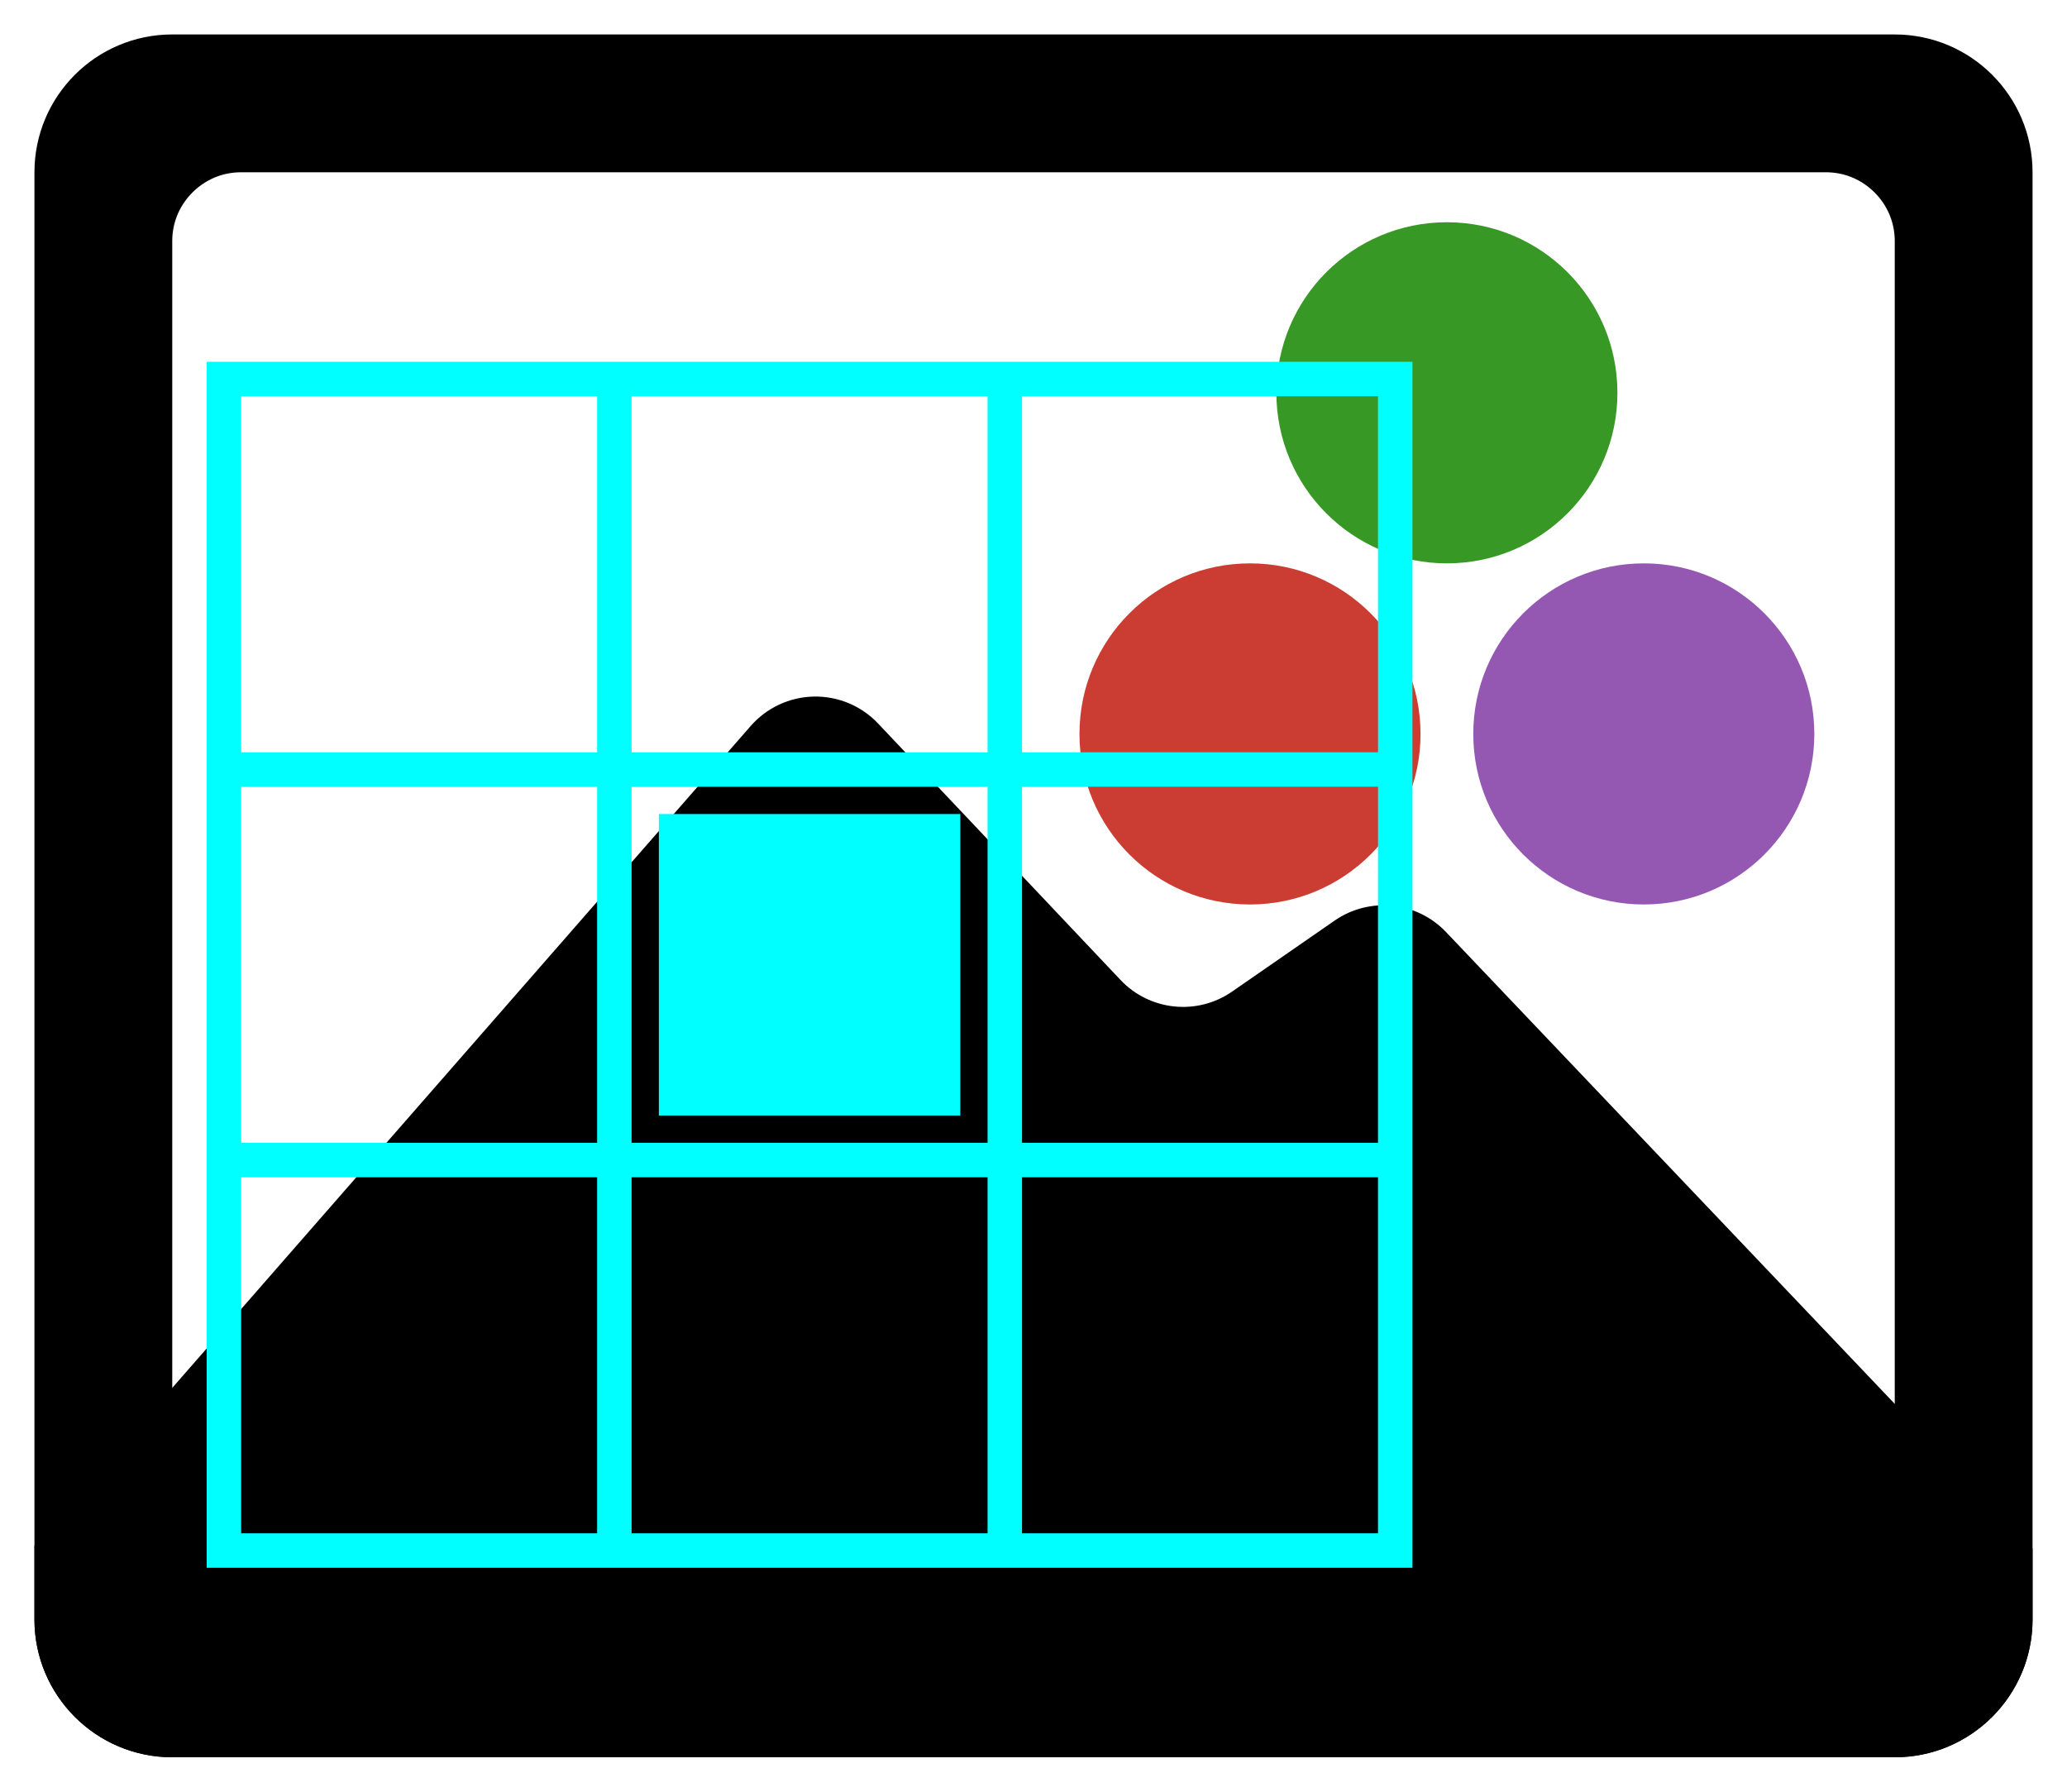
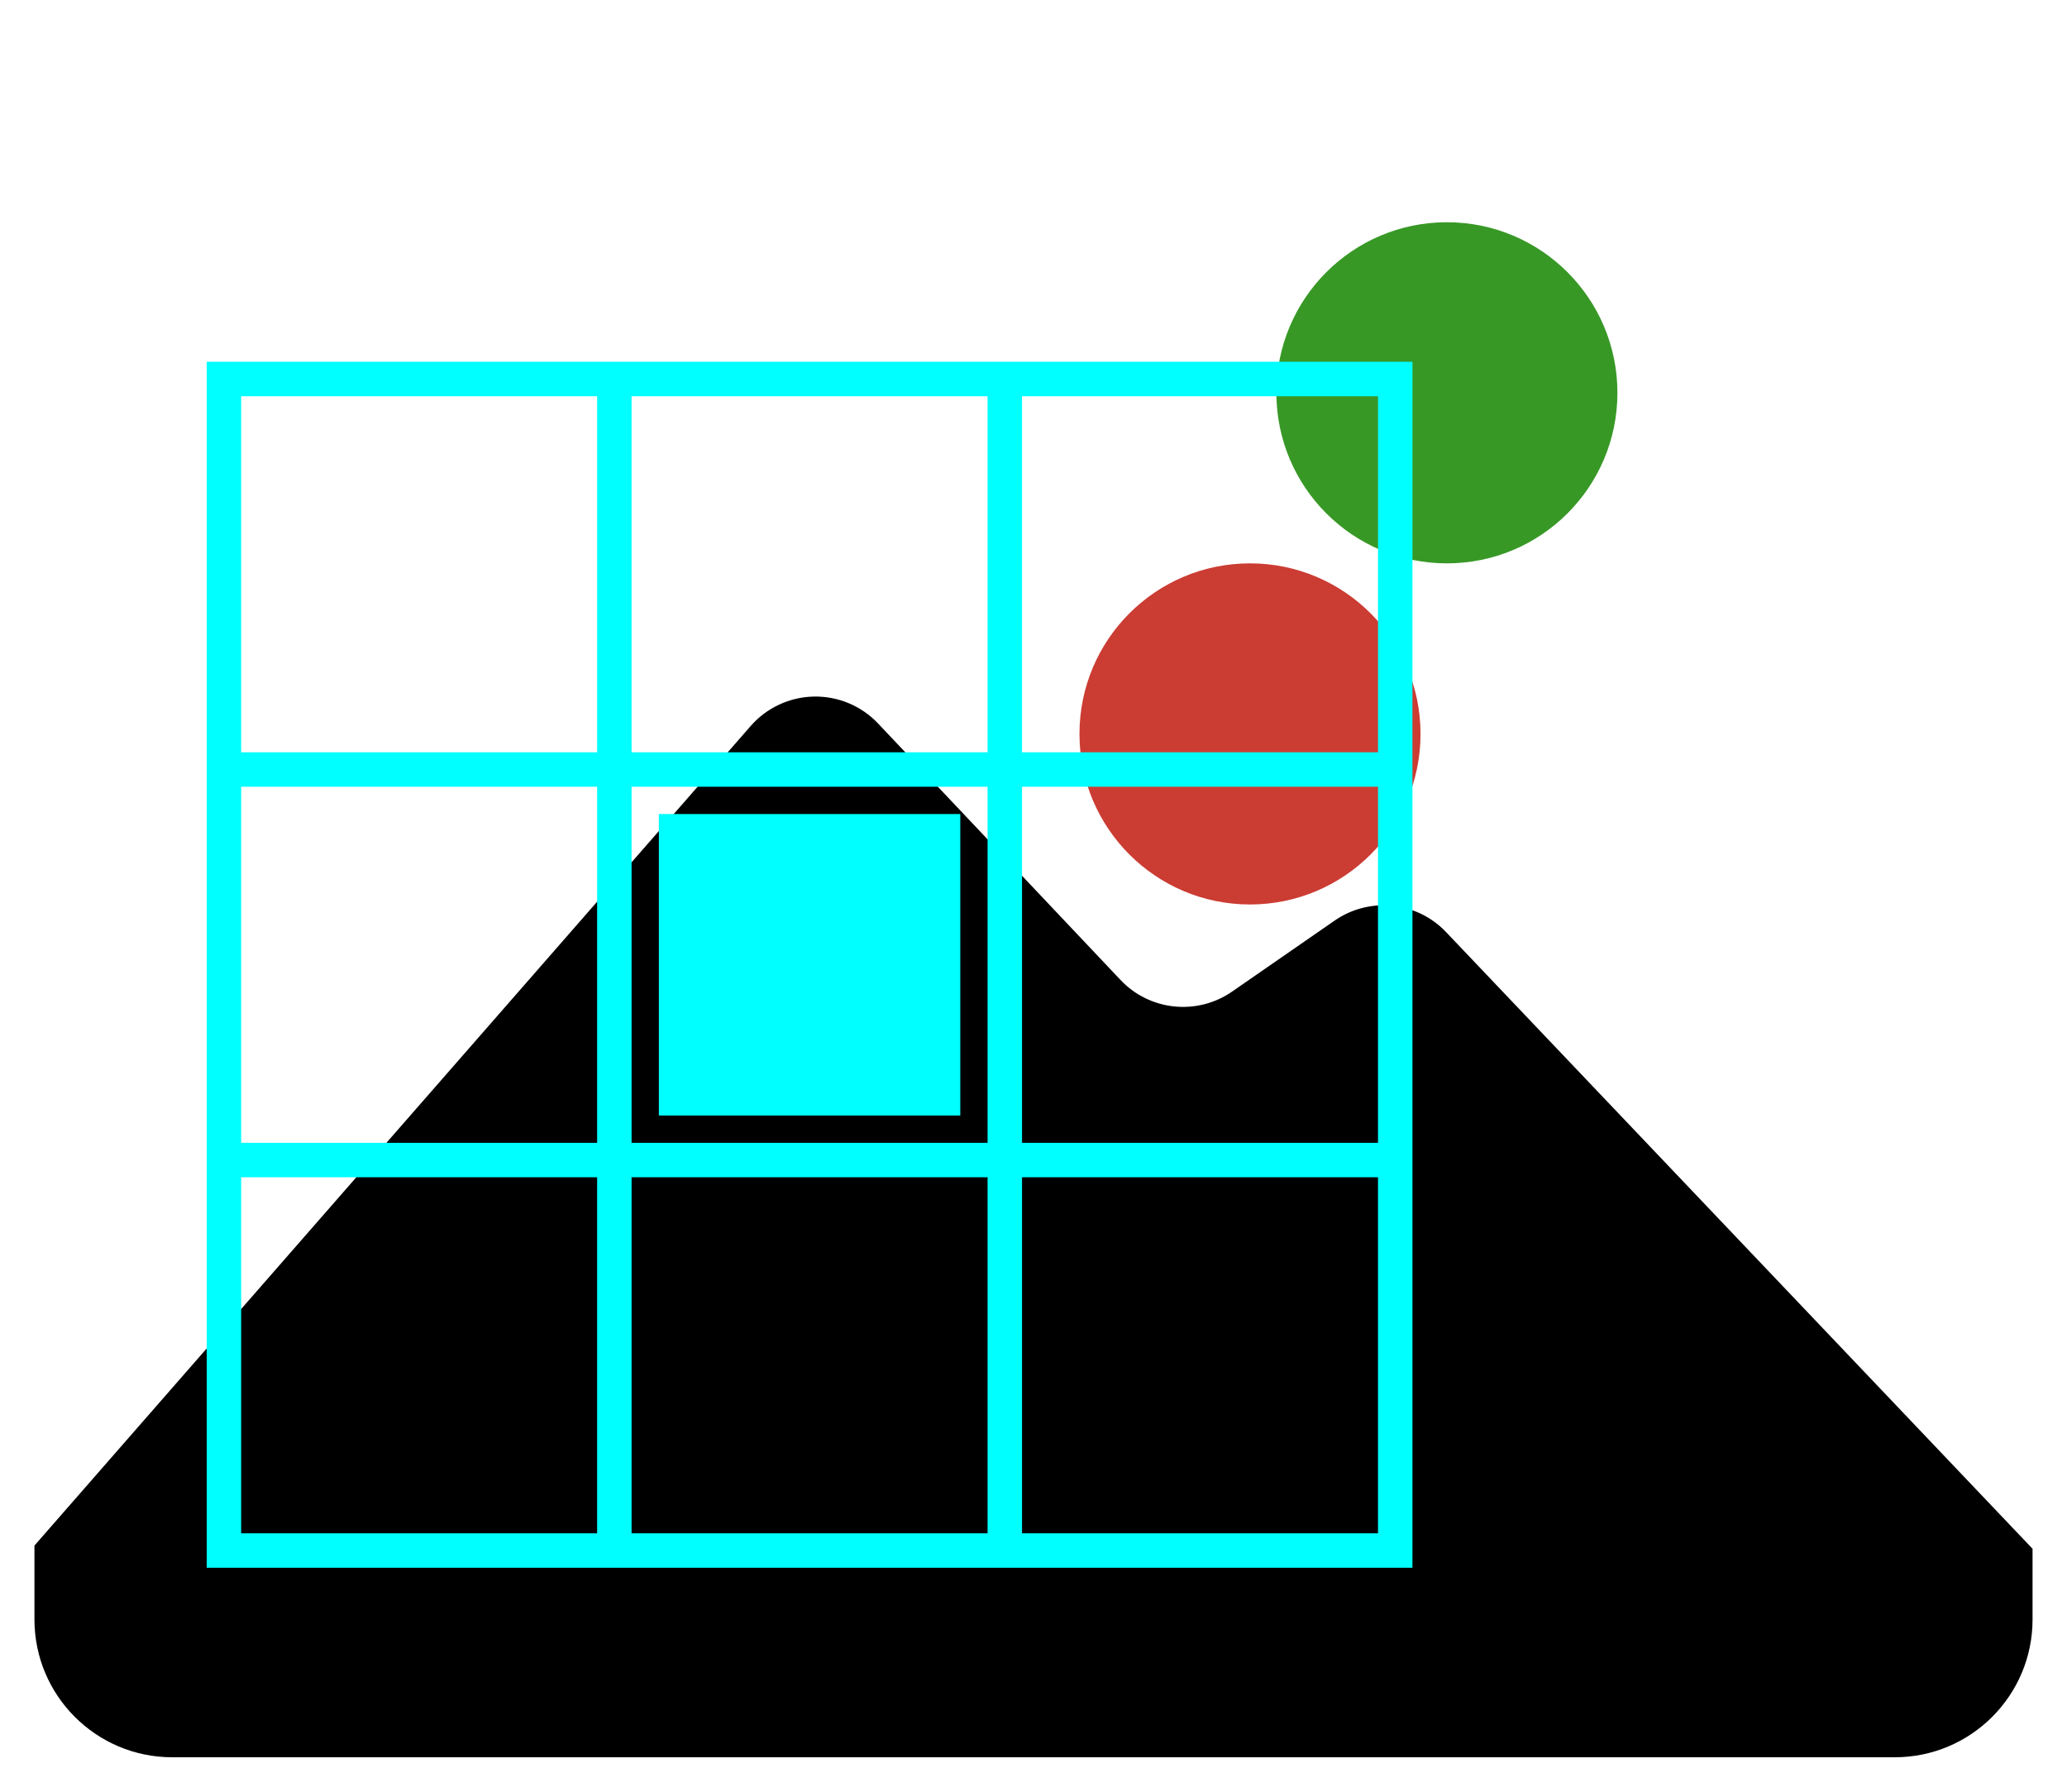
<svg xmlns="http://www.w3.org/2000/svg" width="600pt" height="520pt" viewBox="0 0 600 520" version="1.1">
  <defs>
    <clipPath id="clip1">
      <path d="M 10 202 L 590 202 L 590 510 L 10 510 Z M 10 202 " />
    </clipPath>
    <clipPath id="clip2">
      <path d="M 300 510 L 50 510 C 27.91 510 10 492.09 10 470 L 10 50 C 10 27.91 27.91 10 50 10 L 550 10 C 572.09 10 590 27.91 590 50 L 590 470 C 590 492.09 572.09 510 550 510 Z M 300 510 " />
    </clipPath>
    <clipPath id="clip3">
      <path d="M 10 10 L 590 10 L 590 510 L 10 510 Z M 10 10 " />
    </clipPath>
    <clipPath id="clip4">
-       <path d="M 300 510 L 50 510 C 27.91 510 10 492.09 10 470 L 10 50 C 10 27.91 27.91 10 50 10 L 550 10 C 572.09 10 590 27.91 590 50 L 590 470 C 590 492.09 572.09 510 550 510 Z M 300 510 " />
-     </clipPath>
+       </clipPath>
    <clipPath id="clip5">
      <path d="M 313 163 L 413 163 L 413 263 L 313 263 Z M 313 163 " />
    </clipPath>
    <clipPath id="clip6">
      <path d="M 300 510 L 50 510 C 27.91 510 10 492.09 10 470 L 10 50 C 10 27.91 27.91 10 50 10 L 550 10 C 572.09 10 590 27.91 590 50 L 590 470 C 590 492.09 572.09 510 550 510 Z M 300 510 " />
    </clipPath>
    <clipPath id="clip7">
      <path d="M 370 64 L 470 64 L 470 164 L 370 164 Z M 370 64 " />
    </clipPath>
    <clipPath id="clip8">
      <path d="M 300 510 L 50 510 C 27.91 510 10 492.09 10 470 L 10 50 C 10 27.91 27.91 10 50 10 L 550 10 C 572.09 10 590 27.91 590 50 L 590 470 C 590 492.09 572.09 510 550 510 Z M 300 510 " />
    </clipPath>
    <clipPath id="clip9">
-       <path d="M 427 163 L 527 163 L 527 263 L 427 263 Z M 427 163 " />
-     </clipPath>
+       </clipPath>
    <clipPath id="clip10">
      <path d="M 300 510 L 50 510 C 27.91 510 10 492.09 10 470 L 10 50 C 10 27.91 27.91 10 50 10 L 550 10 C 572.09 10 590 27.91 590 50 L 590 470 C 590 492.09 572.09 510 550 510 Z M 300 510 " />
    </clipPath>
  </defs>
  <g id="surface3165">
    <g clip-path="url(#clip1)" clip-rule="nonzero">
      <g clip-path="url(#clip2)" clip-rule="nonzero">
        <path style=" stroke:none;fill-rule:nonzero;fill:rgb(0%,0%,0%);fill-opacity:1;" d="M 0 469.387 C 0 463.336 2.195 457.488 6.176 452.934 L 217.902 210.703 C 222.539 205.402 229.195 202.301 236.238 202.16 C 243.281 202.023 250.055 204.863 254.891 209.98 L 325.254 284.402 C 333.734 293.375 347.496 294.809 357.648 287.781 L 387.406 267.18 C 397.531 260.168 411.258 261.582 419.75 270.504 L 593.113 452.762 C 597.535 457.41 600 463.578 600 469.992 L 600 485 C 600 498.809 588.809 510 575 510 L 25 510 C 11.191 510 0 498.809 0 485 L 0 469.387 " />
      </g>
    </g>
    <g clip-path="url(#clip3)" clip-rule="nonzero">
      <g clip-path="url(#clip4)" clip-rule="nonzero">
        <path style="fill:none;stroke-width:80;stroke-linecap:butt;stroke-linejoin:miter;stroke:rgb(0%,0%,0%);stroke-opacity:1;stroke-miterlimit:10;" d="M 300 510 L 70 510 C 36.863 510 10 483.137 10 450 L 10 70 C 10 36.863 36.863 10 70 10 L 530 10 C 563.137 10 590 36.863 590 70 L 590 450 C 590 483.137 563.137 510 530 510 Z M 300 510 " />
      </g>
    </g>
    <g clip-path="url(#clip5)" clip-rule="nonzero">
      <g clip-path="url(#clip6)" clip-rule="nonzero">
        <path style=" stroke:none;fill-rule:nonzero;fill:rgb(79.6%,23.5%,20%);fill-opacity:1;" d="M 412.344 213 C 412.344 240.34 390.18 262.5 362.844 262.5 C 335.504 262.5 313.344 240.34 313.344 213 C 313.344 185.66 335.504 163.5 362.844 163.5 C 390.18 163.5 412.344 185.66 412.344 213 " />
      </g>
    </g>
    <g clip-path="url(#clip7)" clip-rule="nonzero">
      <g clip-path="url(#clip8)" clip-rule="nonzero">
        <path style=" stroke:none;fill-rule:nonzero;fill:rgb(22%,59.6%,14.9%);fill-opacity:1;" d="M 469.5 114 C 469.5 141.34 447.34 163.5 420 163.5 C 392.66 163.5 370.5 141.34 370.5 114 C 370.5 86.66 392.66 64.5 420 64.5 C 447.34 64.5 469.5 86.66 469.5 114 " />
      </g>
    </g>
    <g clip-path="url(#clip9)" clip-rule="nonzero">
      <g clip-path="url(#clip10)" clip-rule="nonzero">
        <path style=" stroke:none;fill-rule:nonzero;fill:rgb(58.4%,34.5%,69.8%);fill-opacity:1;" d="M 526.656 213 C 526.656 240.34 504.496 262.5 477.156 262.5 C 449.82 262.5 427.656 240.34 427.656 213 C 427.656 185.66 449.82 163.5 477.156 163.5 C 504.496 163.5 526.656 185.66 526.656 213 " />
      </g>
    </g>
    <path style=" stroke:none;fill-rule:nonzero;fill:rgb(0%,100%,100%);fill-opacity:1;" d="M 60 455 L 60 105 L 410 105 L 410 455 Z M 173.332 218.332 L 173.332 115 L 70 115 L 70 218.332 Z M 286.668 218.332 L 286.668 115 L 183.332 115 L 183.332 218.332 Z M 400 218.332 L 400 115 L 296.668 115 L 296.668 218.332 Z M 173.332 331.668 L 173.332 228.332 L 70 228.332 L 70 331.668 Z M 286.668 331.668 L 286.668 228.332 L 183.332 228.332 L 183.332 331.668 Z M 400 331.668 L 400 228.332 L 296.668 228.332 L 296.668 331.668 Z M 173.332 445 L 173.332 341.668 L 70 341.668 L 70 445 Z M 286.668 445 L 286.668 341.668 L 183.332 341.668 L 183.332 445 Z M 400 445 L 400 341.668 L 296.668 341.668 L 296.668 445 Z M 400 445 " />
    <path style=" stroke:none;fill-rule:nonzero;fill:rgb(0%,100%,100%);fill-opacity:1;" d="M 191.25 323.75 L 191.25 236.25 L 278.75 236.25 L 278.75 323.75 Z M 191.25 323.75 " />
  </g>
</svg>